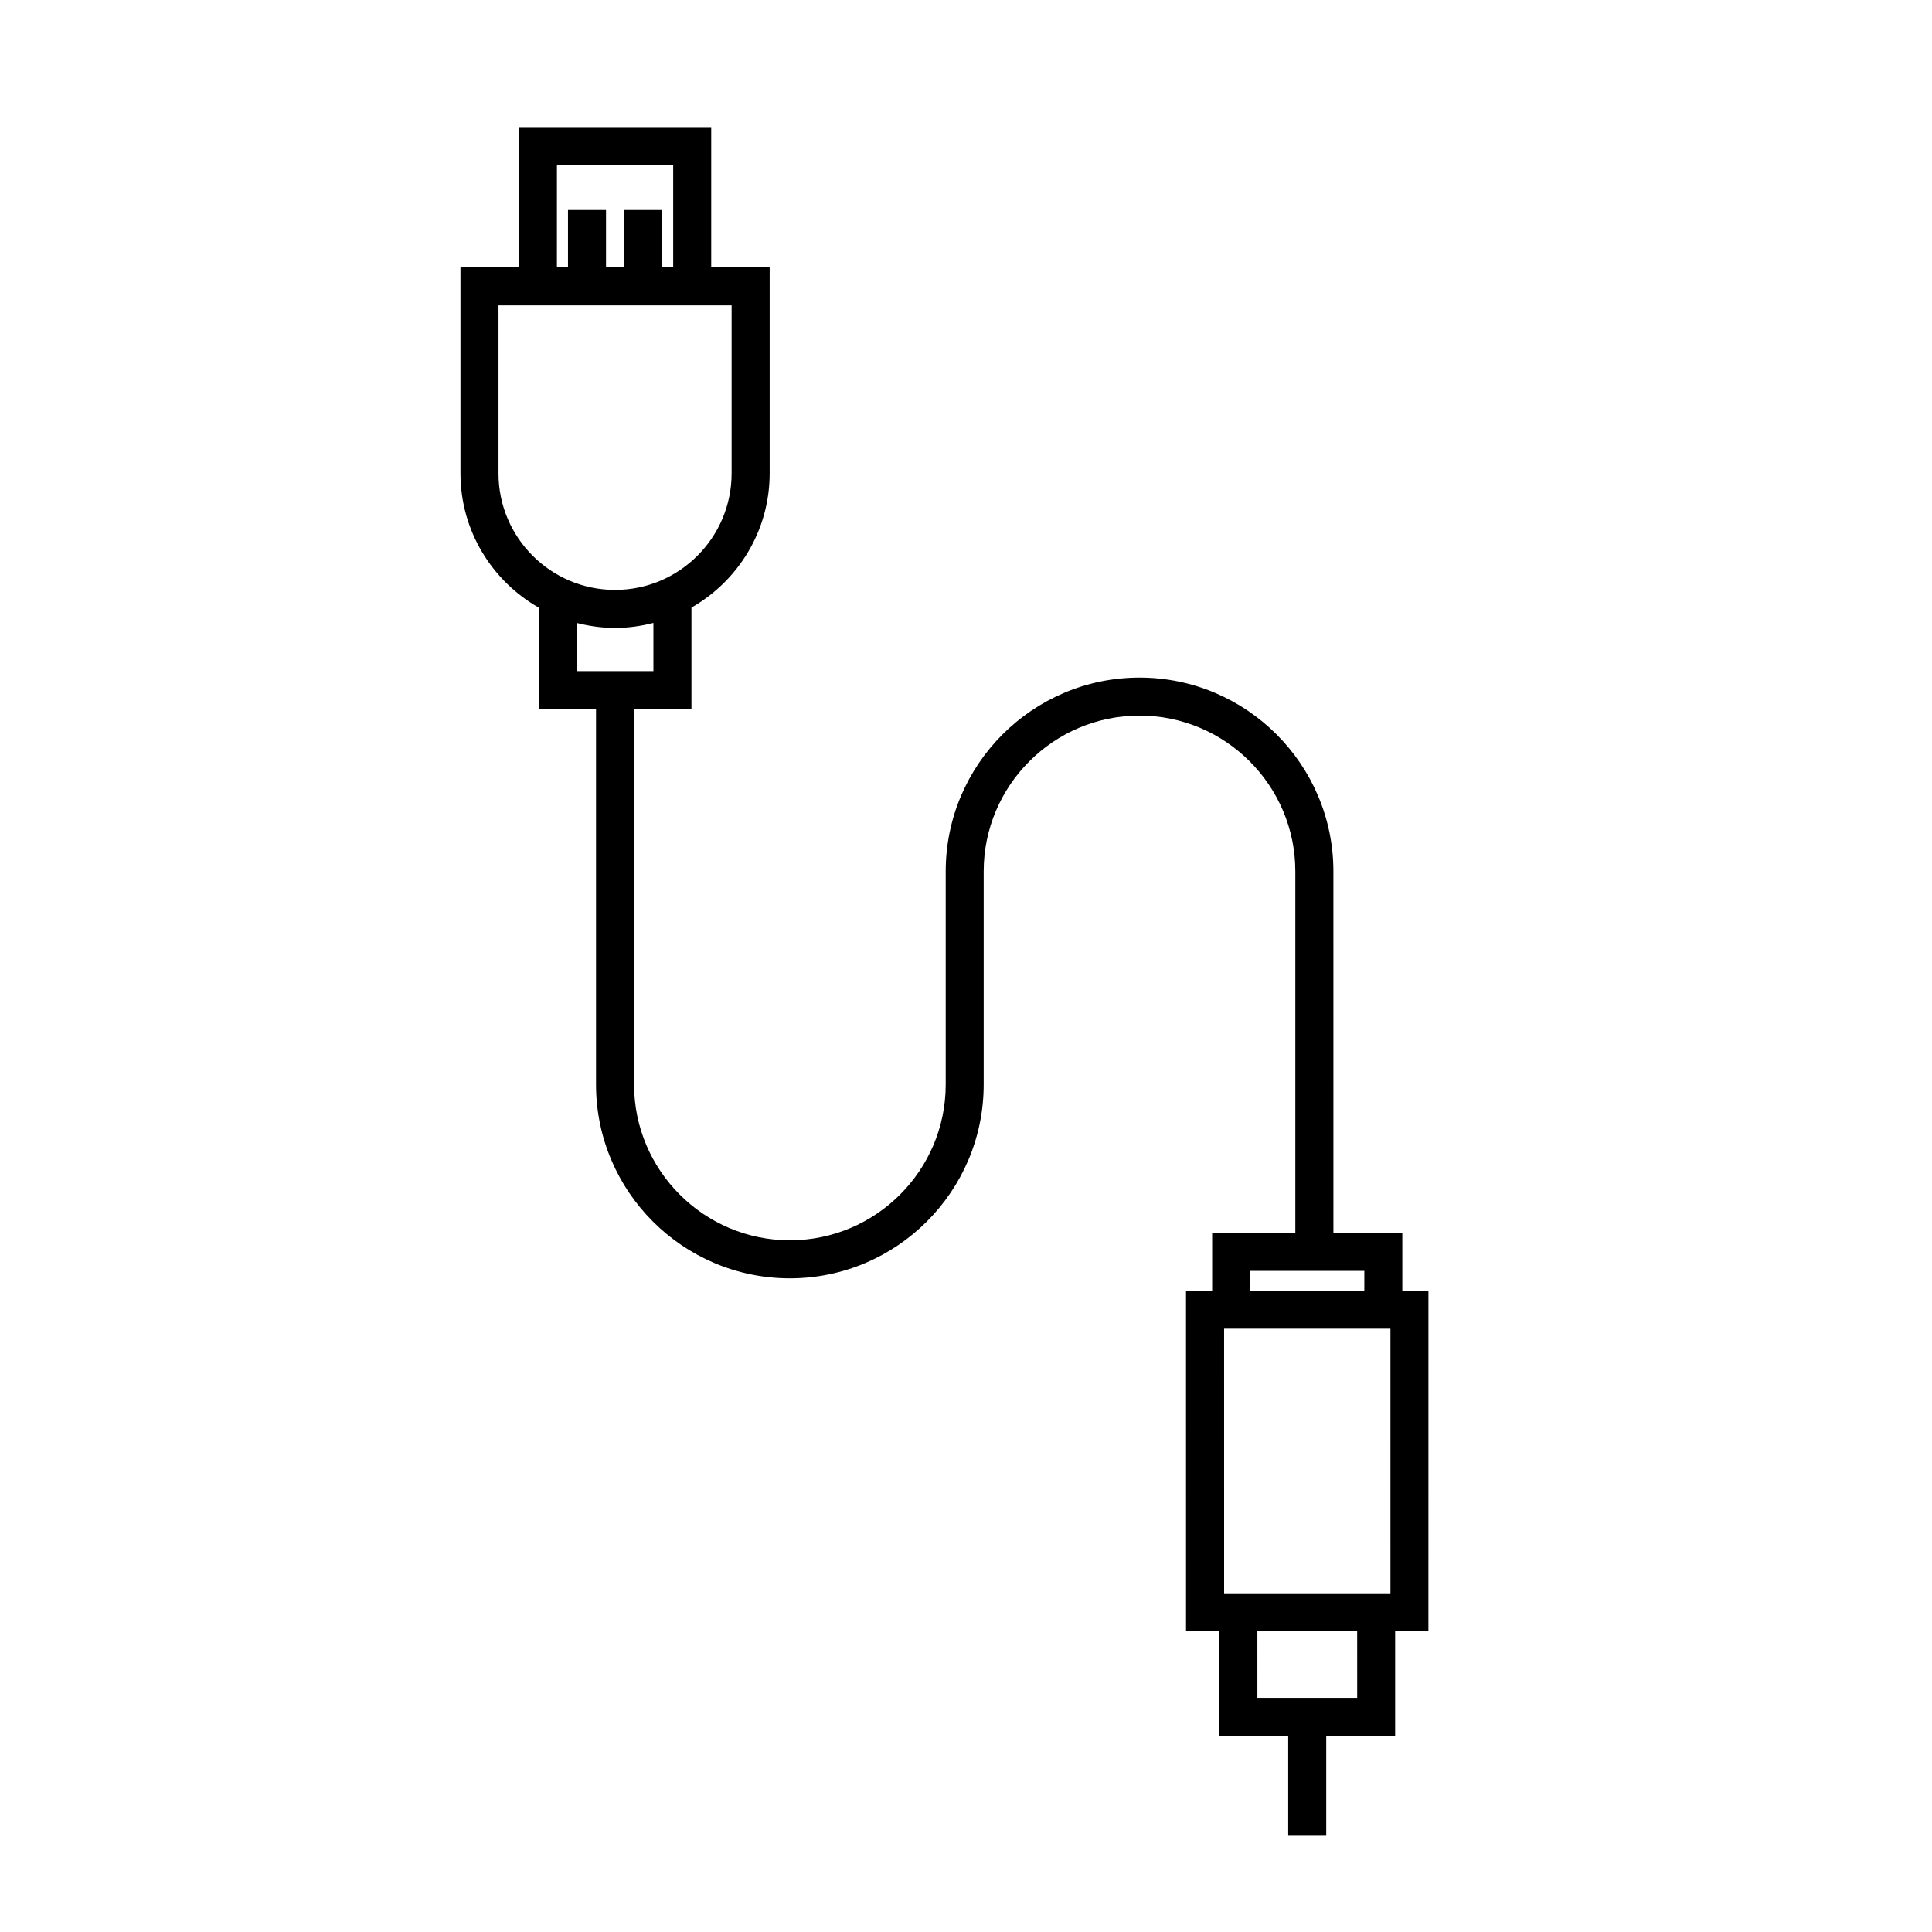
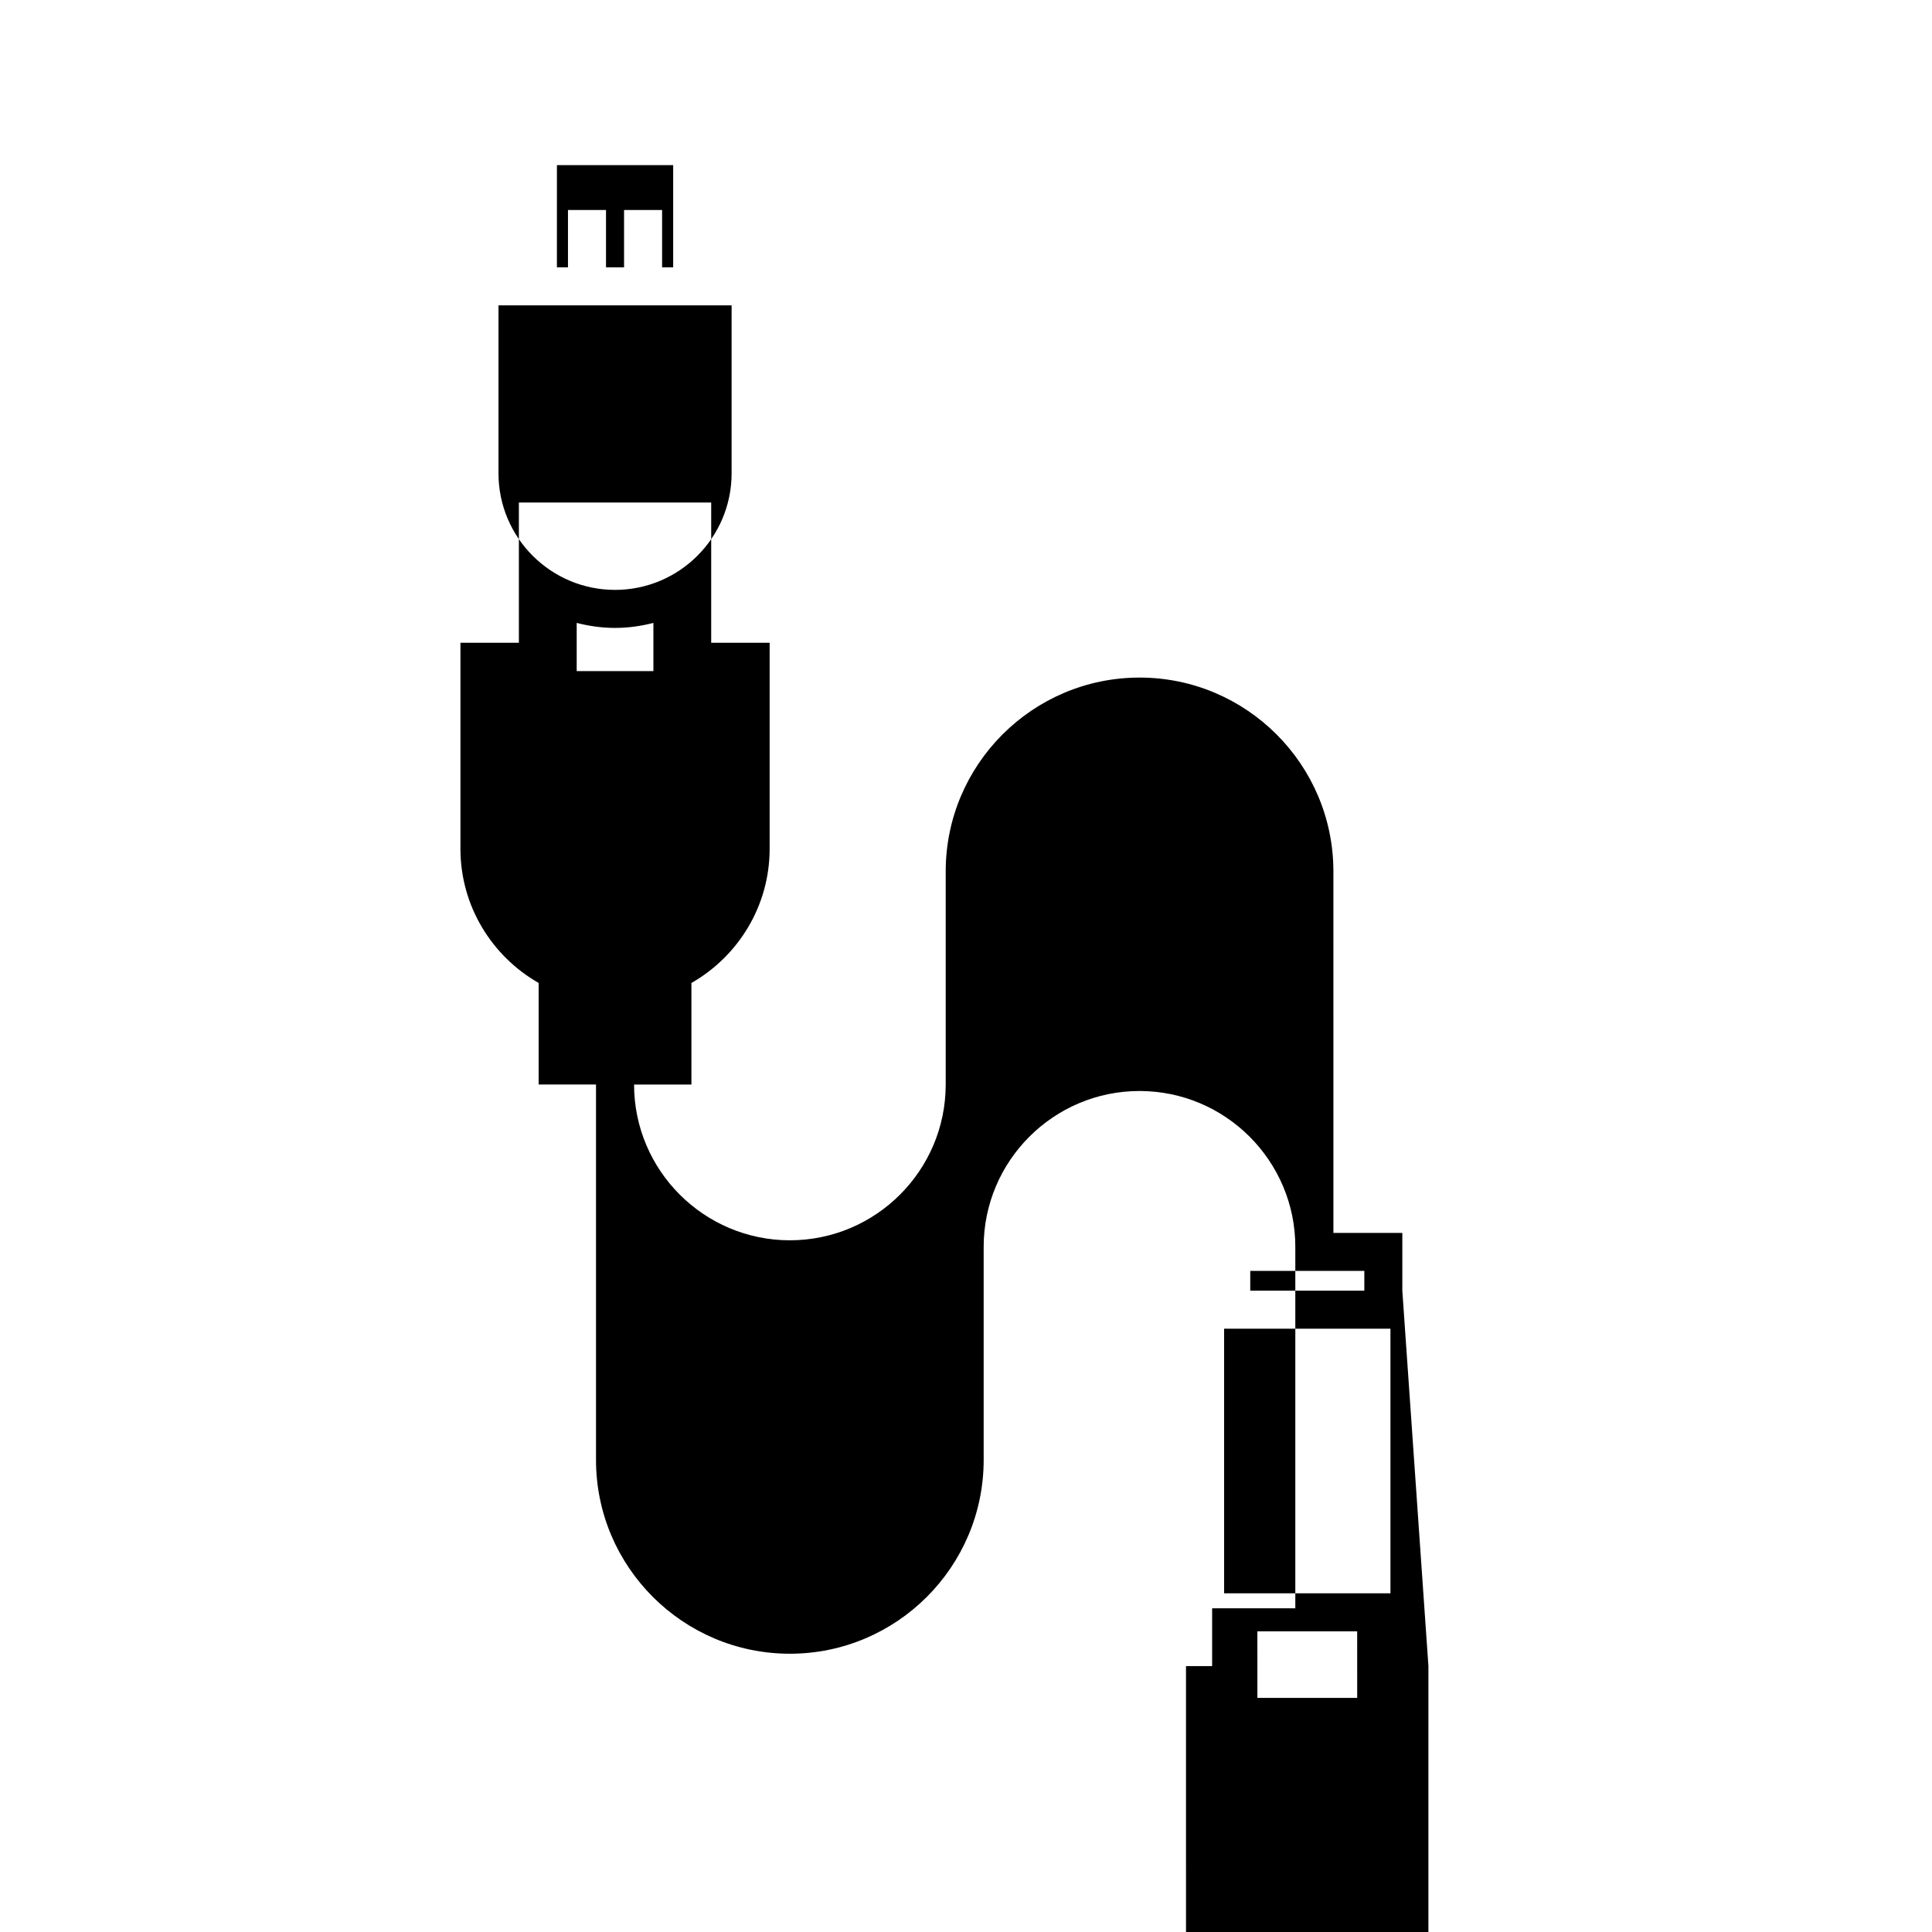
<svg xmlns="http://www.w3.org/2000/svg" fill="#000000" width="800px" height="800px" version="1.1" viewBox="144 144 512 512">
-   <path d="m515.63 486.05v-15.316h-18.262l-0.004-95.801c0-28.324-23.043-51.367-51.367-51.367-28.328 0-51.375 23.043-51.375 51.367v56.477c0 22.766-18.523 41.281-41.293 41.281-22.766 0-41.293-18.52-41.293-41.281l0.004-99.484h15.199v-26.91c12.359-7.059 20.727-20.344 20.727-35.57v-54.59h-15.488v-37.168h-50.965v37.168h-15.488v54.594c0 15.219 8.367 28.504 20.723 35.562v26.914h15.203v99.488c0 28.32 23.043 51.359 51.367 51.359 28.324 0 51.367-23.039 51.367-51.359v-56.477c0-22.773 18.531-41.293 41.297-41.293s41.293 18.523 41.293 41.293v95.801h-22.043v15.316h-6.926l0.004 90.273h8.816v27.711h18.262v26.449h10.078v-26.449h18.262v-27.711h8.816l0.004-90.277zm-224.04-298.29h30.809v27.09h-2.938v-15.195h-10.078v15.195h-4.785v-15.195h-10.078v15.195h-2.934zm-15.484 81.684v-44.516h61.777v44.516c0 17.027-13.855 30.883-30.887 30.883-17.035 0.004-30.891-13.852-30.891-30.883zm20.723 52.398v-12.766c3.254 0.836 6.648 1.328 10.168 1.328 3.512 0 6.906-0.492 10.16-1.328v12.766zm178.5 158.96h30.23v5.238h-30.23zm28.34 113.15h-26.449l-0.004-17.633h26.449zm8.816-27.711h-44.082l-0.004-70.125h44.082z" />
+   <path d="m515.63 486.05v-15.316h-18.262l-0.004-95.801c0-28.324-23.043-51.367-51.367-51.367-28.328 0-51.375 23.043-51.375 51.367v56.477c0 22.766-18.523 41.281-41.293 41.281-22.766 0-41.293-18.52-41.293-41.281h15.199v-26.91c12.359-7.059 20.727-20.344 20.727-35.57v-54.59h-15.488v-37.168h-50.965v37.168h-15.488v54.594c0 15.219 8.367 28.504 20.723 35.562v26.914h15.203v99.488c0 28.32 23.043 51.359 51.367 51.359 28.324 0 51.367-23.039 51.367-51.359v-56.477c0-22.773 18.531-41.293 41.297-41.293s41.293 18.523 41.293 41.293v95.801h-22.043v15.316h-6.926l0.004 90.273h8.816v27.711h18.262v26.449h10.078v-26.449h18.262v-27.711h8.816l0.004-90.277zm-224.04-298.29h30.809v27.09h-2.938v-15.195h-10.078v15.195h-4.785v-15.195h-10.078v15.195h-2.934zm-15.484 81.684v-44.516h61.777v44.516c0 17.027-13.855 30.883-30.887 30.883-17.035 0.004-30.891-13.852-30.891-30.883zm20.723 52.398v-12.766c3.254 0.836 6.648 1.328 10.168 1.328 3.512 0 6.906-0.492 10.16-1.328v12.766zm178.5 158.96h30.23v5.238h-30.23zm28.34 113.15h-26.449l-0.004-17.633h26.449zm8.816-27.711h-44.082l-0.004-70.125h44.082z" />
</svg>